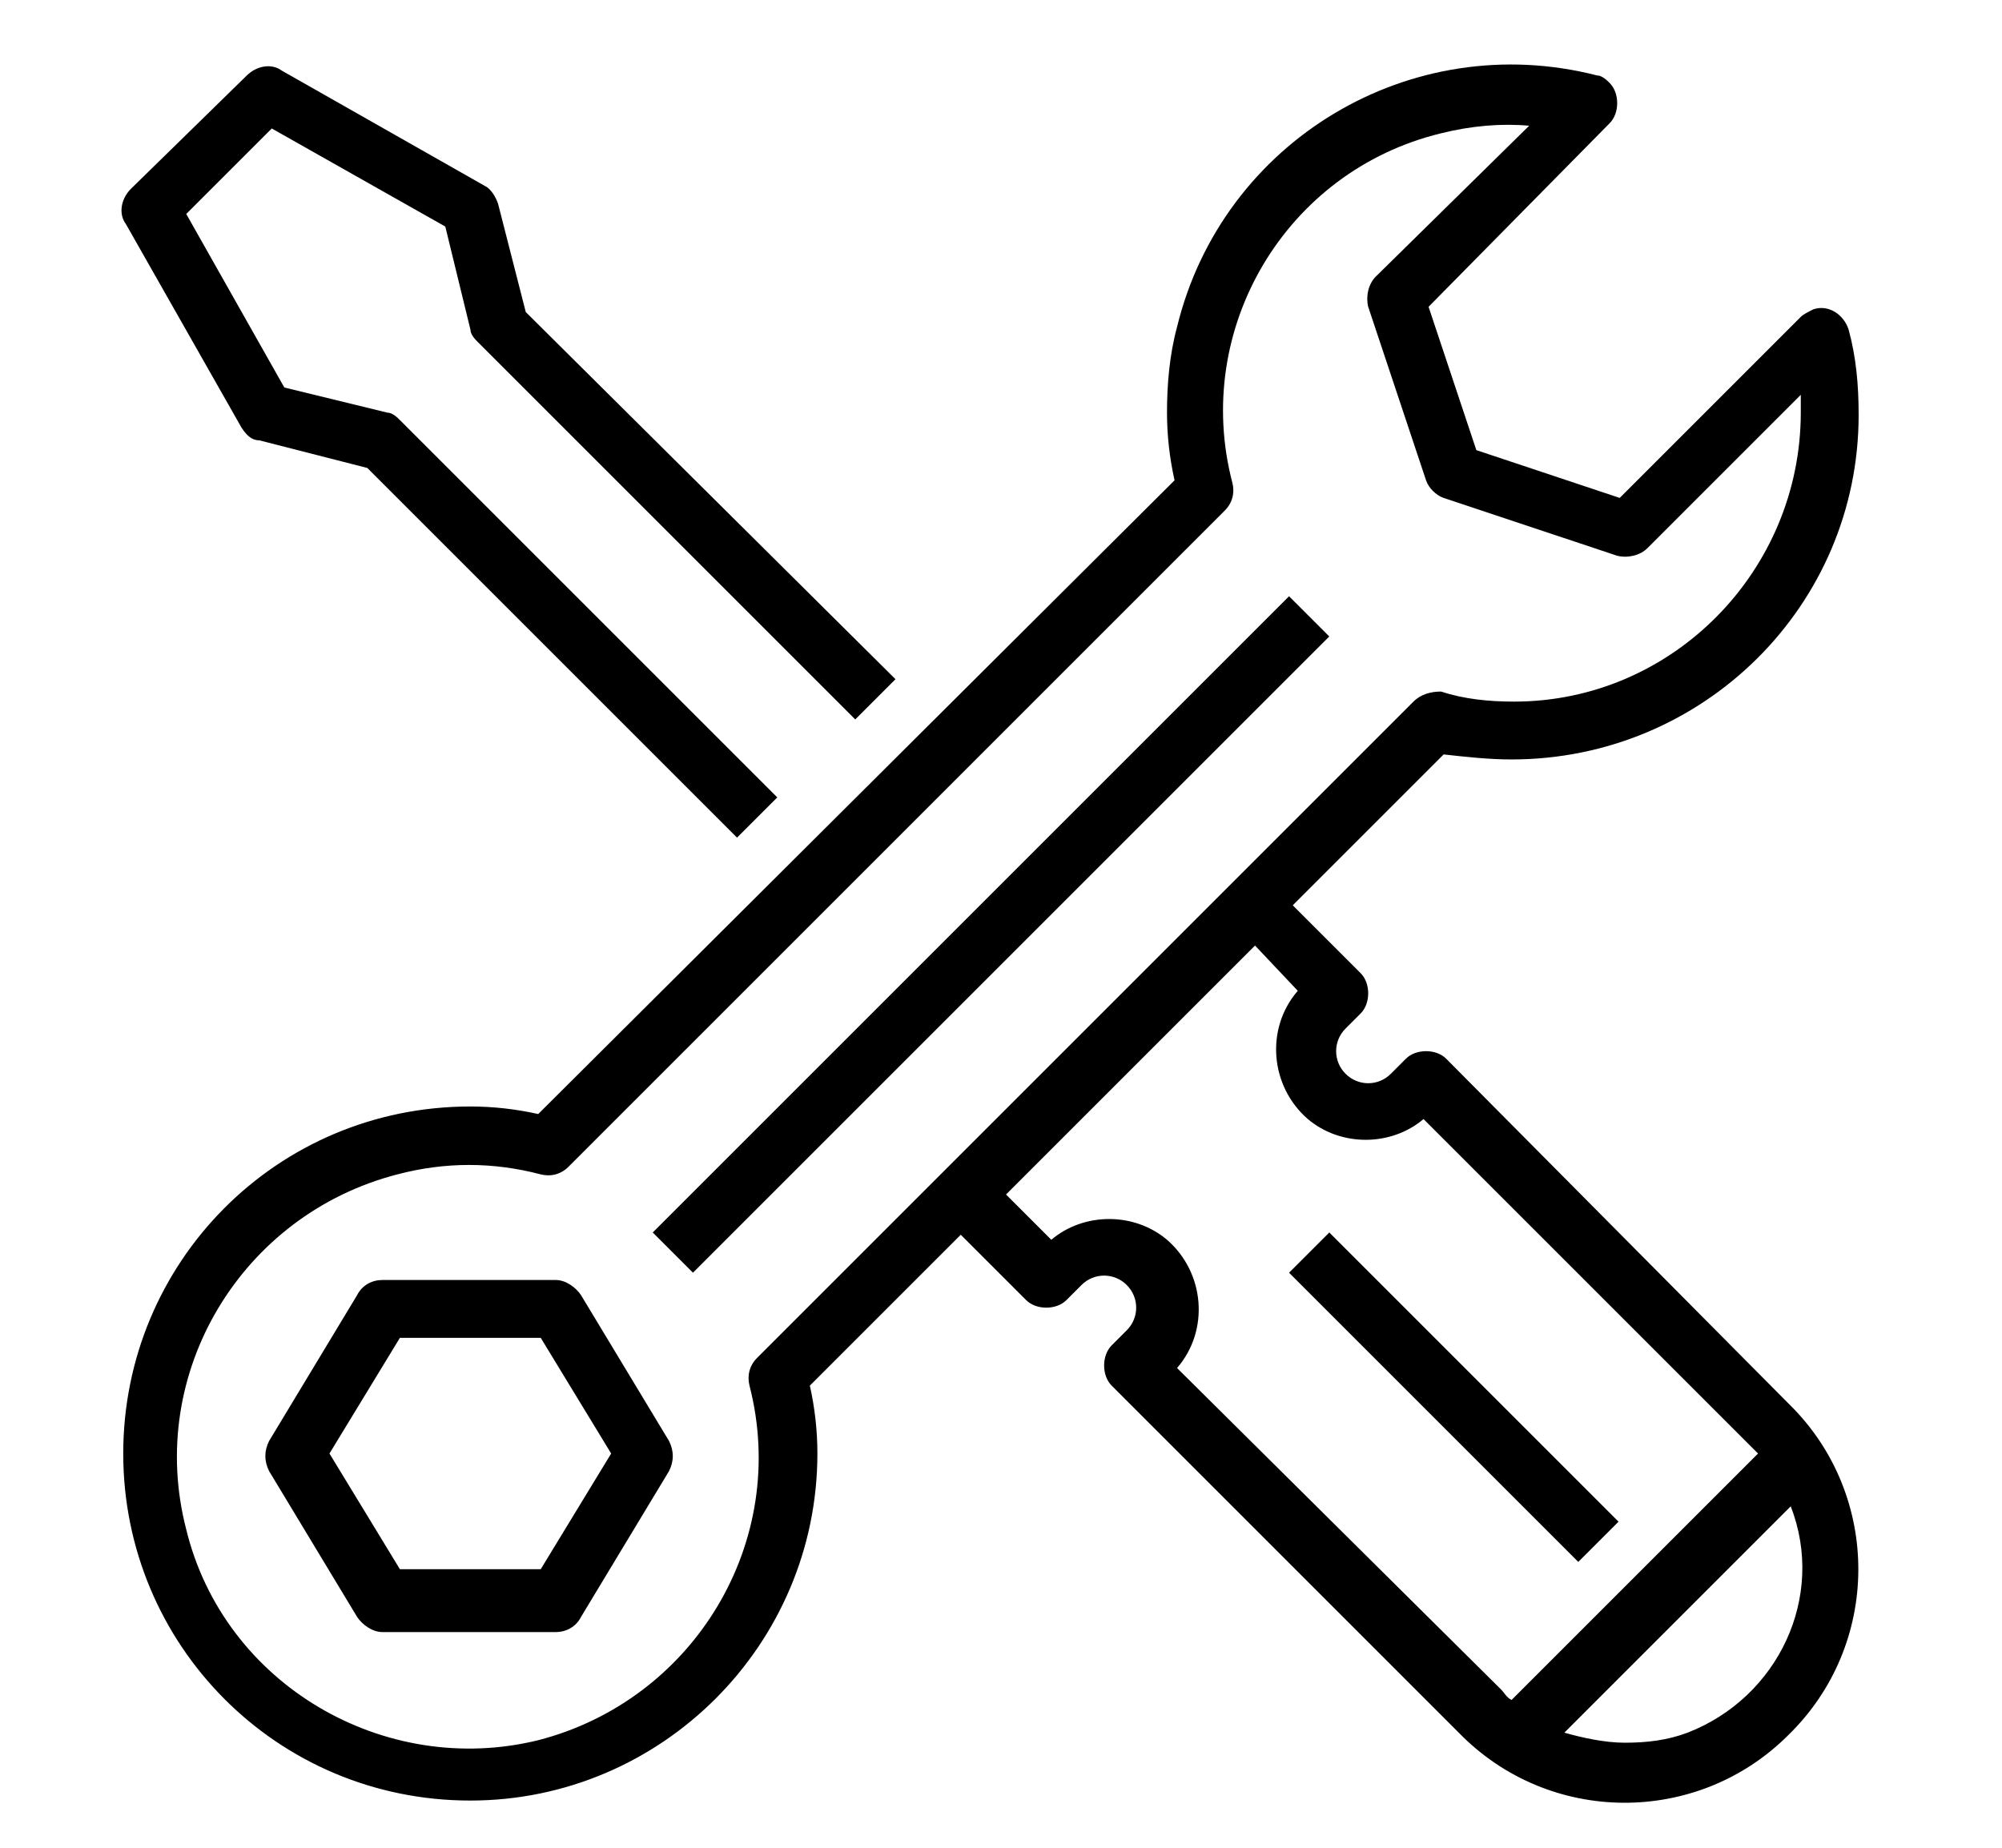
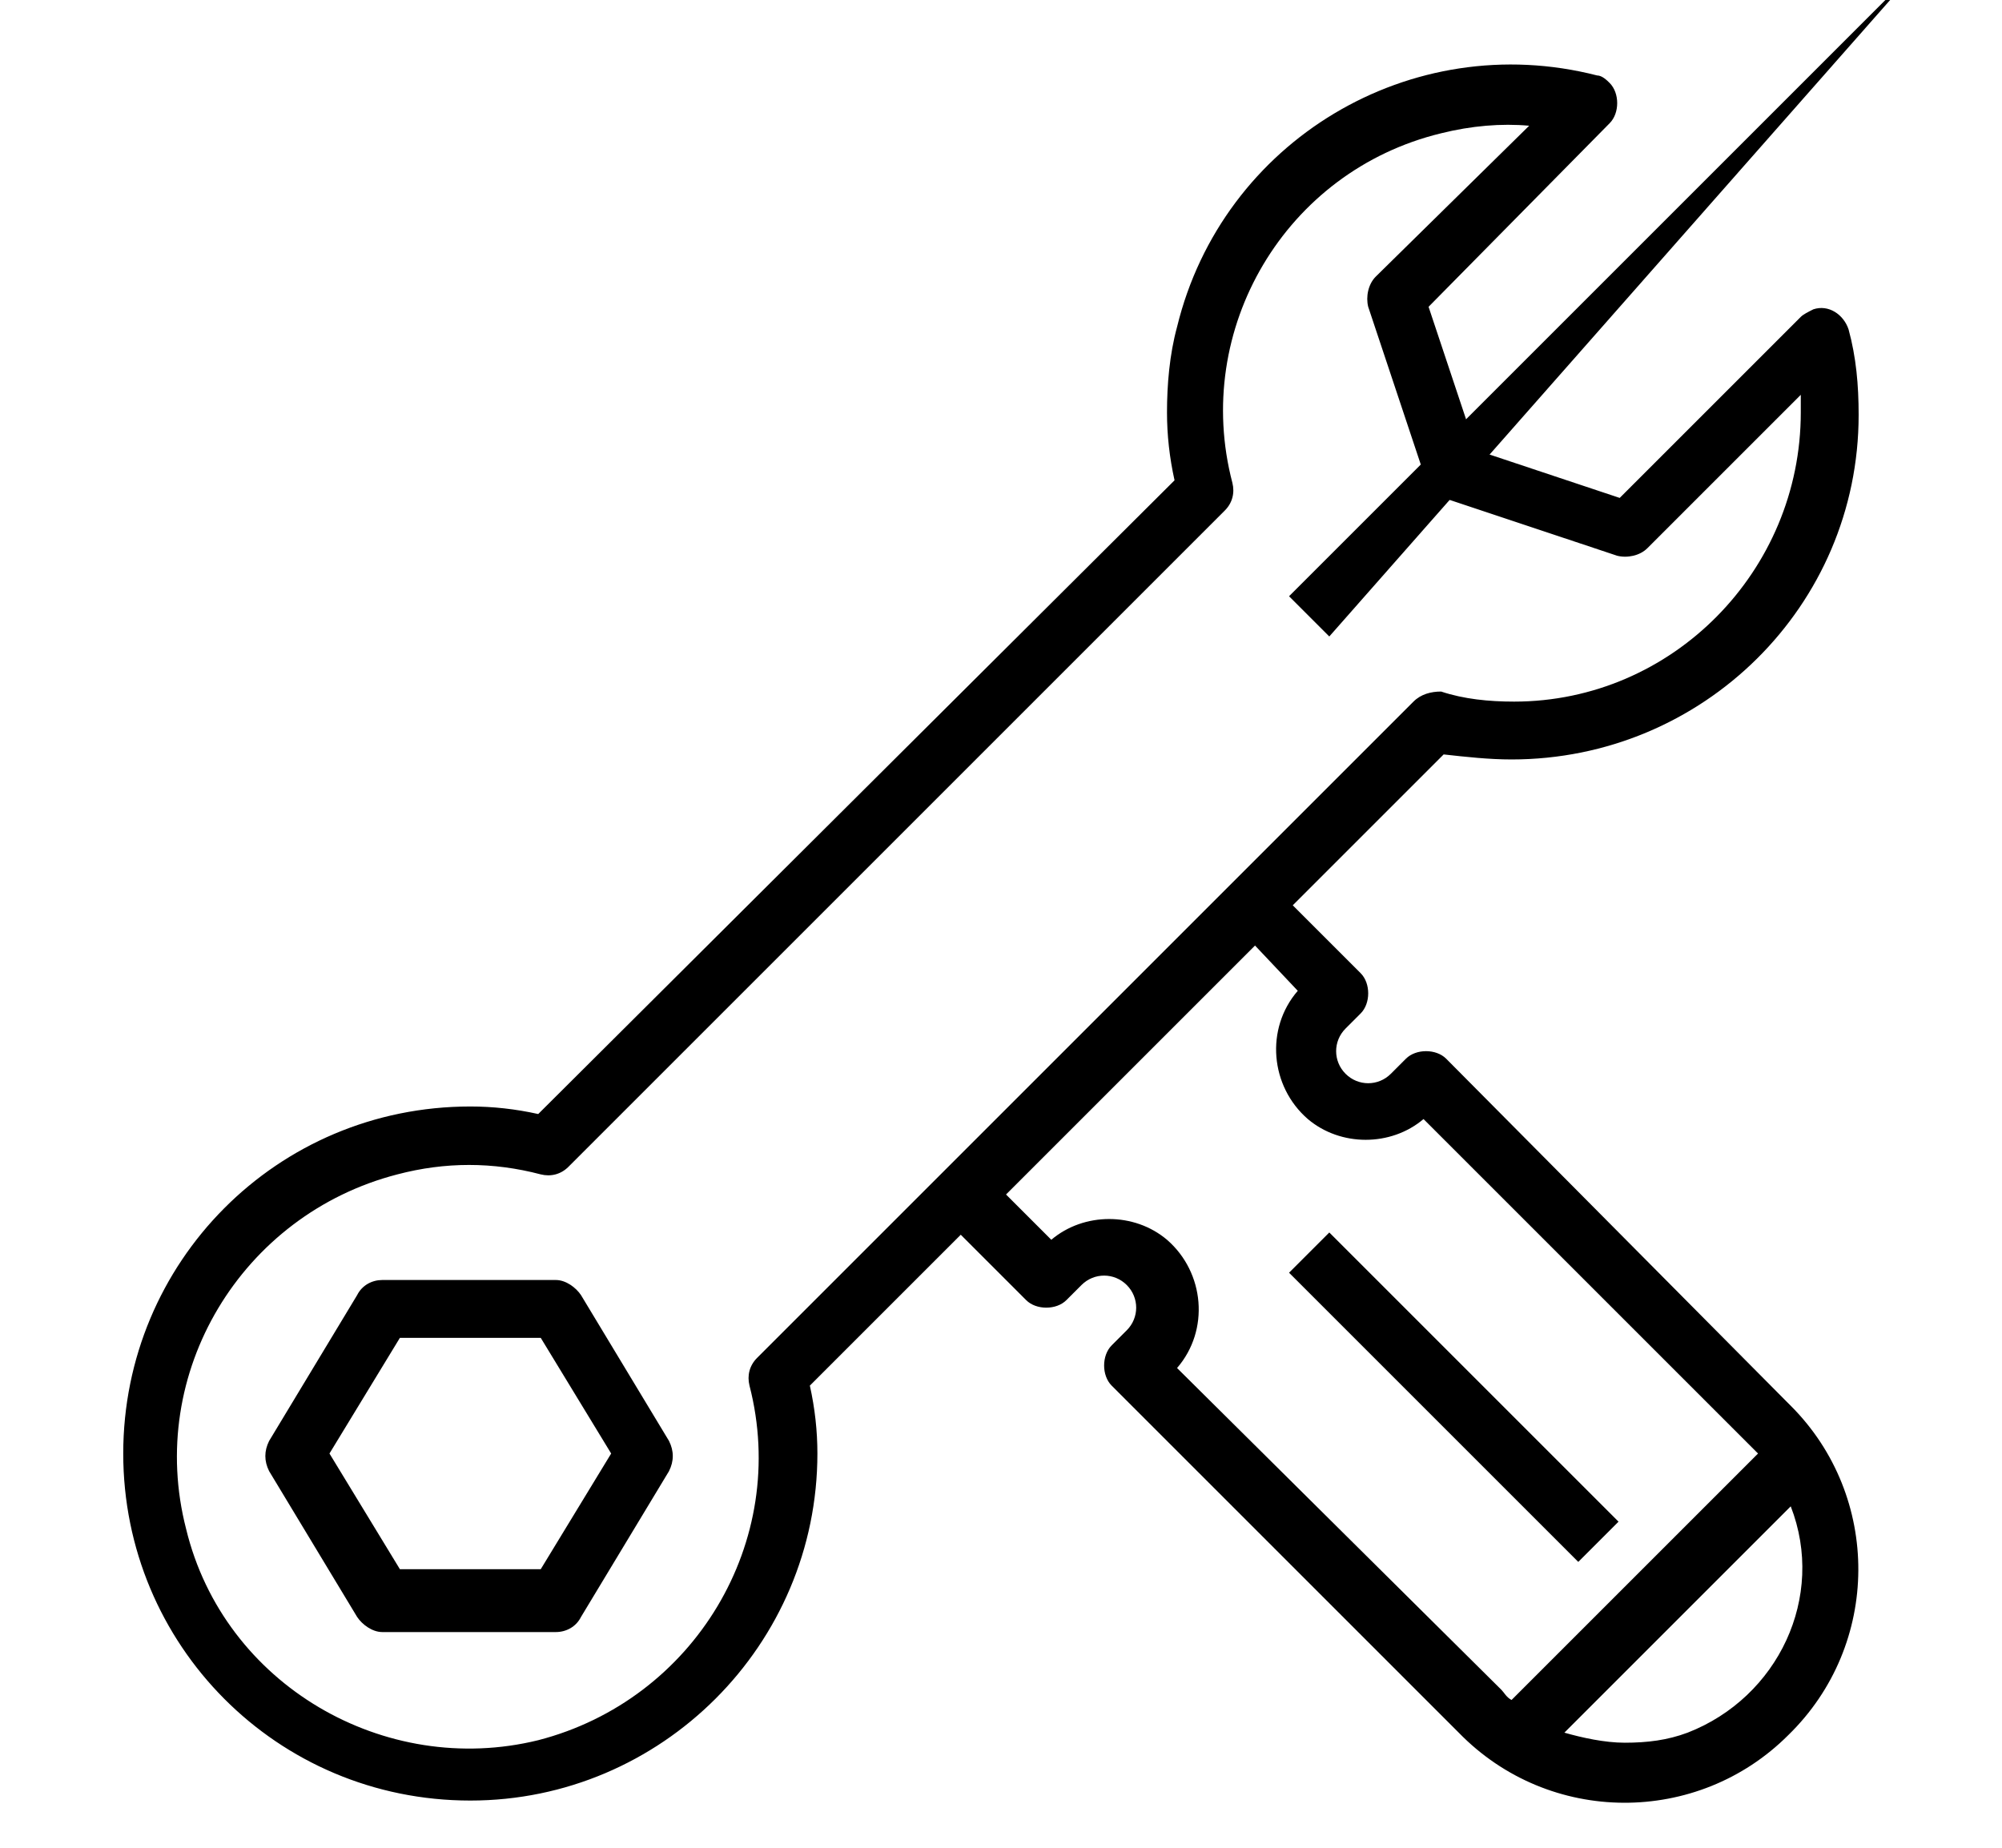
<svg xmlns="http://www.w3.org/2000/svg" id="_1" style="enable-background:new 0 0 79.6 73.5;" version="1.1" viewBox="0 0 79.6 73.5" x="0px" y="0px">
  <g id="Group_850" transform="translate(-1416.547 -566.79)">
    <g id="Group_848" transform="translate(1416.552 566.799)">
-       <path d="M5,8.9L9.6,17c0.2,0.3,0.4,0.5,0.7,0.5l4.3,1.1l14.7,14.7l1.6-1.6l-15-15c-0.1-0.1-0.3-0.3-0.5-0.3l-4.1-1&#13;&#10;   L7.4,8.5l3.4-3.4l6.9,3.9l1,4.1c0,0.2,0.2,0.4,0.3,0.5l15,15l1.6-1.6L20.9,12.4l-1.1-4.3c-0.1-0.3-0.3-0.6-0.5-0.7l-8.1-4.6&#13;&#10;   c-0.4-0.3-1-0.2-1.4,0.2L5.2,7.5C4.8,7.9,4.7,8.5,5,8.9L5,8.9z" id="Path_401" />
-     </g>
-     <path d="M1469.4,592.1l-25.3,25.3l-1.6-1.6l25.3-25.3L1469.4,592.1z" id="Path_402" />
+       </g>
+     <path d="M1469.4,592.1l-1.6-1.6l25.3-25.3L1469.4,592.1z" id="Path_402" />
    <g id="Group_849" transform="translate(1416.547 566.79)">
      <path d="M23.1,51.5c-0.2-0.3-0.6-0.6-1-0.6h-6.9c-0.4,0-0.8,0.2-1,0.6l-3.5,5.8c-0.2,0.4-0.2,0.8,0,1.2l3.5,5.8&#13;&#10;   c0.2,0.3,0.6,0.6,1,0.6h6.9c0.4,0,0.8-0.2,1-0.6l3.5-5.8c0.2-0.4,0.2-0.8,0-1.2L23.1,51.5z M21.5,62.4h-5.6l-2.8-4.6l2.8-4.6h5.6&#13;&#10;   l2.8,4.6L21.5,62.4z" id="Path_403" />
      <path d="M60.1,30.2c7.6,0,13.8-6.1,13.8-13.7c0-1.2-0.1-2.3-0.4-3.4c-0.2-0.6-0.8-1-1.4-0.8&#13;&#10;   c-0.2,0.1-0.4,0.2-0.5,0.3l-7.2,7.2l-5.7-1.9l-1.9-5.7L64,4.9c0.4-0.4,0.4-1.2,0-1.6c-0.1-0.1-0.3-0.3-0.5-0.3&#13;&#10;   c-7.4-1.9-14.9,2.6-16.7,10c-0.3,1.1-0.4,2.3-0.4,3.4c0,0.9,0.1,1.8,0.3,2.7L21.4,44.3c-0.9-0.2-1.8-0.3-2.7-0.3&#13;&#10;   C11,44,4.9,50.2,4.9,57.8S11,71.6,18.7,71.6c7.6,0,13.8-6.2,13.8-13.8c0-0.9-0.1-1.8-0.3-2.7l6-6l2.6,2.6c0.4,0.4,1.2,0.4,1.6,0&#13;&#10;   l0.6-0.6c0.5-0.5,1.3-0.5,1.8,0c0.5,0.5,0.5,1.3,0,1.8l-0.6,0.6c-0.4,0.4-0.4,1.2,0,1.6L58,68.9c3.6,3.7,9.5,3.7,13.1,0.1&#13;&#10;   c3.7-3.6,3.7-9.5,0.1-13.1c0,0,0,0-0.1-0.1l-0.1-0.1L57.5,42.1c-0.4-0.4-1.2-0.4-1.6,0l-0.6,0.6c-0.5,0.5-1.3,0.5-1.8,0&#13;&#10;   c-0.5-0.5-0.5-1.3,0-1.8l0,0l0.6-0.6c0.4-0.4,0.4-1.2,0-1.6c0,0,0,0,0,0L51.4,36l6-6C58.3,30.1,59.2,30.2,60.1,30.2L60.1,30.2z&#13;&#10;    M64.6,69.3c-0.8,0-1.7-0.2-2.4-0.4l9-9c1.4,3.6-0.5,7.6-4.1,9C66.3,69.2,65.5,69.3,64.6,69.3z M51.6,39.4&#13;&#10;   c-1.3,1.5-1.1,3.8,0.4,5.1c1.3,1.1,3.3,1.1,4.6,0l12.9,12.9c0.1,0.1,0.3,0.3,0.4,0.4l-9.8,9.8c-0.2-0.1-0.3-0.3-0.4-0.4L46.8,54.4&#13;&#10;   c1.3-1.5,1.1-3.8-0.4-5.1c-1.3-1.1-3.3-1.1-4.6,0l-1.8-1.8l9.9-9.9L51.6,39.4z M56.2,27.9L30.1,54c-0.3,0.3-0.4,0.7-0.3,1.1&#13;&#10;   c1.6,6.2-2.2,12.5-8.4,14.1C15.3,70.7,8.9,67,7.4,60.8c-1.6-6.2,2.2-12.5,8.4-14.1c1.9-0.5,3.8-0.5,5.7,0c0.4,0.1,0.8,0,1.1-0.3&#13;&#10;   l26.1-26.1c0.3-0.3,0.4-0.7,0.3-1.1c-1.6-6.1,2.1-12.4,8.3-13.9c1.2-0.3,2.4-0.4,3.5-0.3L54.7,11c-0.3,0.3-0.4,0.8-0.3,1.2&#13;&#10;   l2.3,6.9c0.1,0.3,0.4,0.6,0.7,0.7l6.9,2.3c0.4,0.1,0.9,0,1.2-0.3l6.1-6.1c0,0.2,0,0.4,0,0.7c0,6.3-5.1,11.5-11.4,11.5&#13;&#10;   c-1,0-2-0.1-2.9-0.4C56.9,27.5,56.5,27.6,56.2,27.9L56.2,27.9L56.2,27.9z" id="Path_404" />
    </g>
    <path d="M1480.9,627.3l-1.6,1.6l-11.5-11.5l1.6-1.6L1480.9,627.3z" id="Path_405" />
  </g>
</svg>